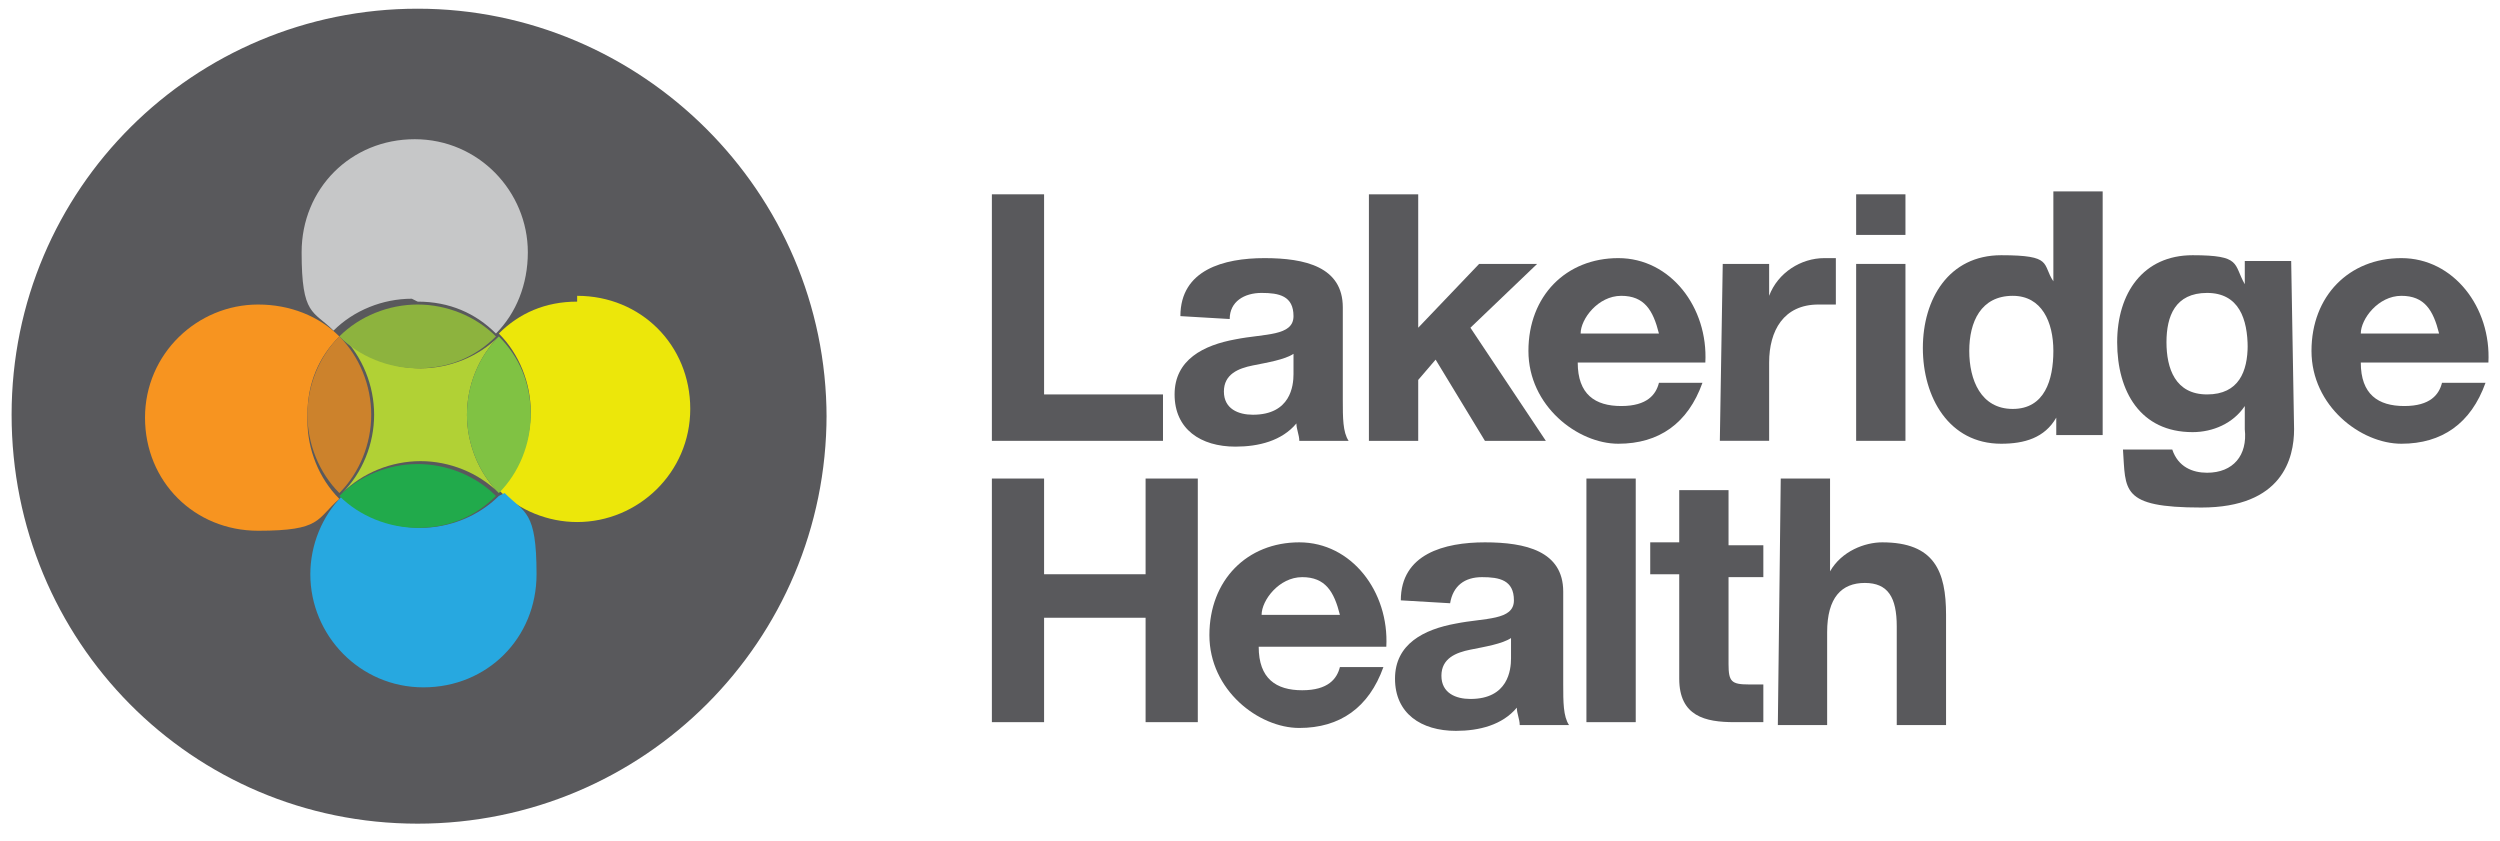
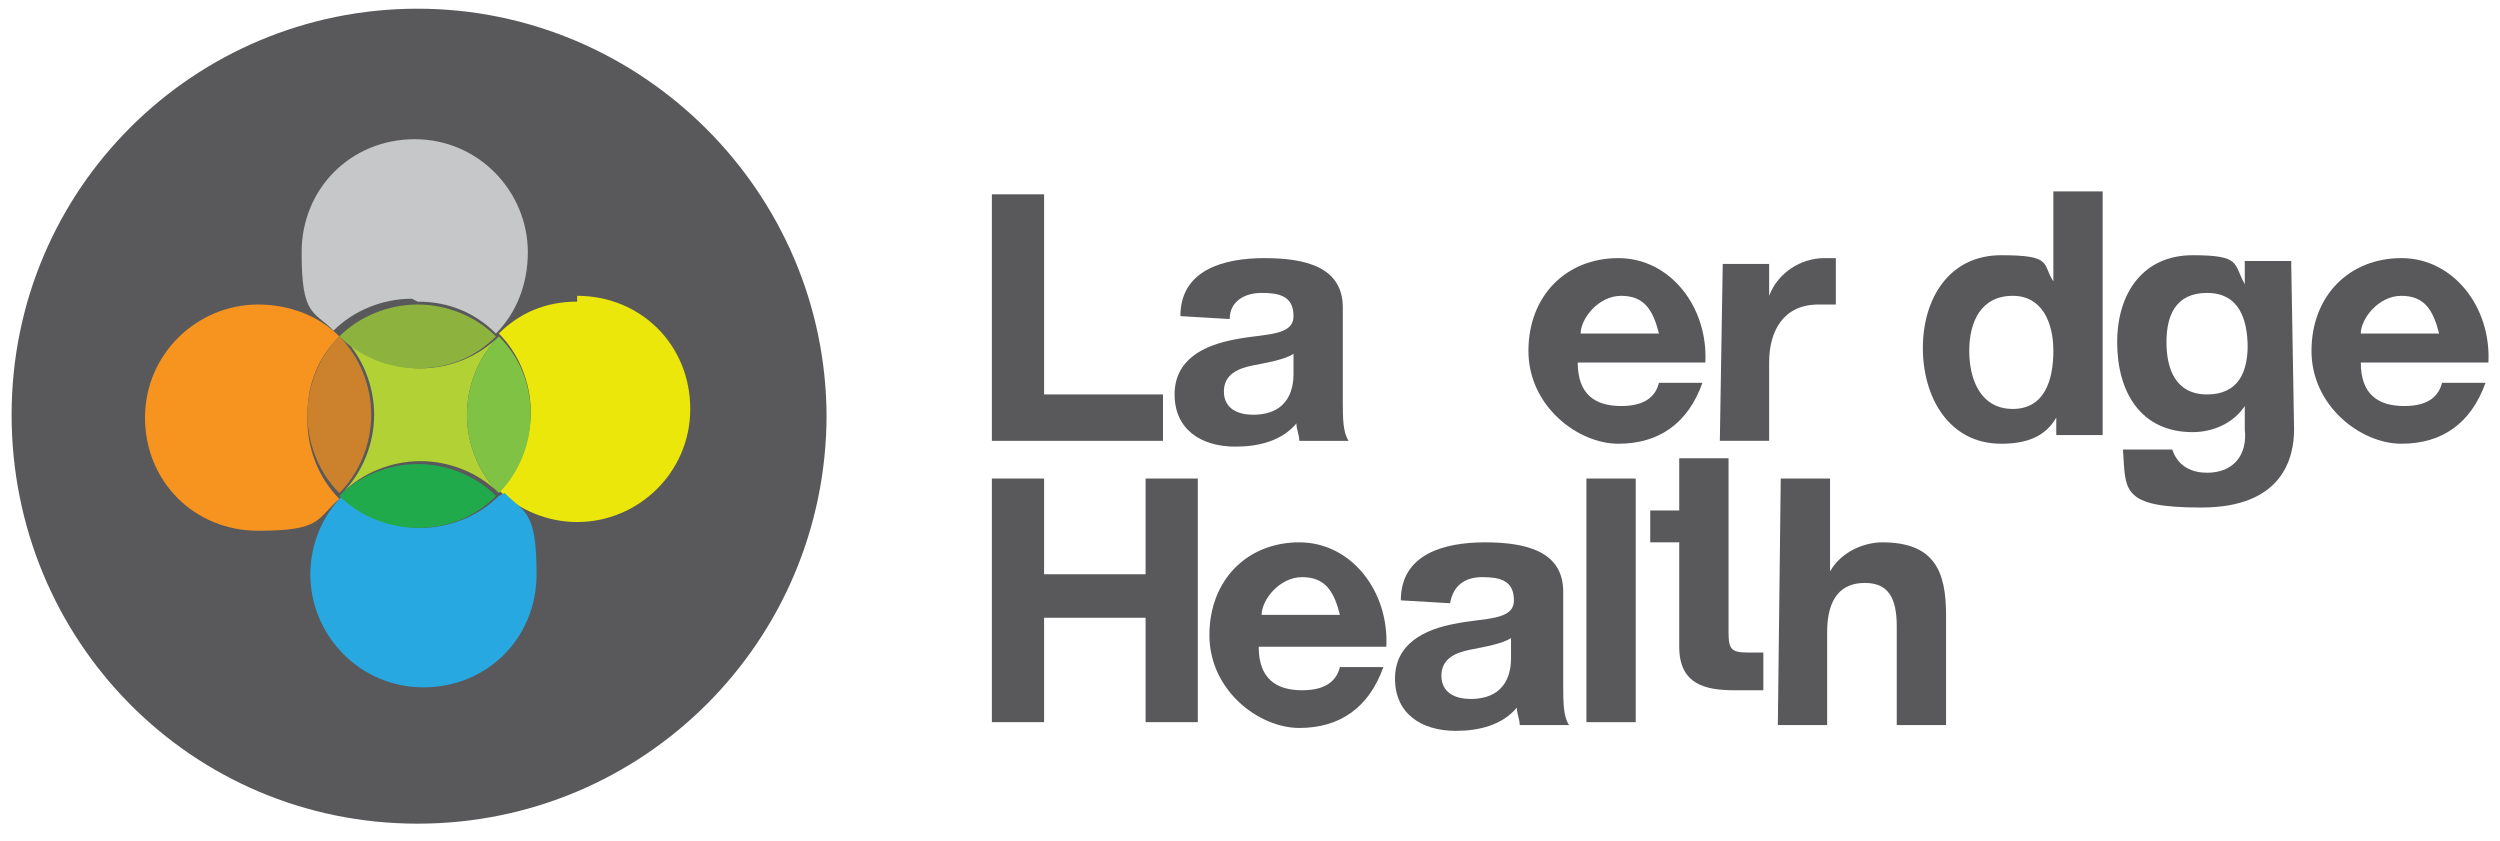
<svg xmlns="http://www.w3.org/2000/svg" version="1.1" viewBox="0 0 86.2 29">
  <defs>
    <style>
      .cls-1 {
        fill: #f79420;
      }

      .cls-2 {
        fill: #c6c7c8;
      }

      .cls-3 {
        fill: #80c243;
      }

      .cls-4 {
        fill: #ece70a;
      }

      .cls-5 {
        fill: #21aa4b;
      }

      .cls-6 {
        fill: #27a8e0;
      }

      .cls-7 {
        fill: #cc822c;
      }

      .cls-8 {
        fill: #59595c;
      }

      .cls-9 {
        fill: #8db33e;
      }

      .cls-10 {
        fill: #b1d135;
      }
    </style>
  </defs>
  <g>
    <g id="Layer_1">
      <g>
        <g>
          <path class="cls-8" d="M28.5,14.3c0,7.8-6.3,14.1-14.1,14.1S.4,22.1.4,14.3,6.7.3,14.4.3s14.1,6.3,14.1,14.1" />
          <path class="cls-4" d="M19.9,10.4c-1.1,0-2,.4-2.7,1.1.7.7,1.1,1.7,1.1,2.7s-.4,2-1.1,2.7c.7.7,1.7,1.1,2.7,1.1,2.1,0,3.9-1.7,3.9-3.9s-1.7-3.9-3.9-3.9" />
          <path class="cls-2" d="M14.4,10.4c1.1,0,2,.4,2.7,1.1,0,0,0,0,0,0,.7-.7,1.1-1.7,1.1-2.8,0-2.1-1.7-3.9-3.9-3.9s-3.9,1.7-3.9,3.9.4,2,1.1,2.7c.7-.7,1.7-1.1,2.7-1.1" />
          <path class="cls-6" d="M17.2,17.1s0,0,0,0c-.7.7-1.7,1.1-2.7,1.1s-2-.4-2.7-1.1c-.7.7-1.1,1.7-1.1,2.7,0,2.1,1.7,3.9,3.9,3.9s3.9-1.7,3.9-3.9-.4-2.1-1.1-2.8" />
          <path class="cls-1" d="M10.6,14.3c0-1.1.4-2,1.1-2.7,0,0,0,0,0,0-.7-.7-1.7-1.1-2.8-1.1-2.1,0-3.9,1.7-3.9,3.9s1.7,3.9,3.9,3.9,2-.4,2.8-1.1c0,0,0,0,0,0-.7-.7-1.1-1.7-1.1-2.7" />
          <path class="cls-10" d="M17.2,11.6c-.7.7-1.7,1.1-2.7,1.1s-2-.4-2.7-1.1c.7.7,1.1,1.7,1.1,2.7s-.4,2-1.1,2.7c.7-.7,1.7-1.1,2.7-1.1s2,.4,2.7,1.1c-.7-.7-1.1-1.7-1.1-2.7s.4-2,1.1-2.7" />
          <path class="cls-7" d="M11.7,11.6s0,0,0,0c-.7.7-1.1,1.7-1.1,2.7s.4,2,1.1,2.7c0,0,0,0,0,0,.7-.7,1.1-1.7,1.1-2.7s-.4-2-1.1-2.7" />
          <path class="cls-5" d="M14.4,18.2c1.1,0,2-.4,2.7-1.1,0,0,0,0,0,0-.7-.7-1.7-1.1-2.7-1.1s-2,.4-2.7,1.1c.7.7,1.7,1.1,2.7,1.1" />
          <path class="cls-9" d="M14.4,12.7c1.1,0,2-.4,2.7-1.1,0,0,0,0,0,0-.7-.7-1.7-1.1-2.7-1.1s-2,.4-2.7,1.1c.7.7,1.7,1.1,2.7,1.1" />
          <path class="cls-3" d="M18.3,14.3c0-1.1-.4-2-1.1-2.7-.7.7-1.1,1.7-1.1,2.7s.4,2,1.1,2.7c.7-.7,1.1-1.7,1.1-2.7" />
        </g>
        <polyline class="cls-8" points="34.2 6.7 36 6.7 36 13.6 40.1 13.6 40.1 15.2 34.2 15.2" />
        <path class="cls-8" d="M44.6,12.2c-.3.2-.9.3-1.4.4-.5.1-1,.3-1,.9s.5.8,1,.8c1.3,0,1.4-1,1.4-1.4M40.7,10.9c0-1.6,1.5-2,2.9-2s2.7.3,2.7,1.7v3.2c0,.6,0,1.1.2,1.4h-1.7c0-.2-.1-.4-.1-.6-.5.6-1.3.8-2.1.8-1.2,0-2.1-.6-2.1-1.8s1-1.7,2.1-1.9c1-.2,2-.1,2-.8s-.5-.8-1.1-.8-1.1.3-1.1.9" />
-         <polyline class="cls-8" points="47.2 6.7 48.9 6.7 48.9 11.3 51 9.1 53 9.1 50.7 11.3 53.3 15.2 51.2 15.2 49.5 12.4 48.9 13.1 48.9 15.2 47.2 15.2" />
        <g>
          <path class="cls-8" d="M57.2,11.5c-.2-.8-.5-1.3-1.3-1.3s-1.4.8-1.4,1.3M54.4,12.5c0,1.1.6,1.5,1.5,1.5s1.2-.4,1.3-.8h1.5c-.5,1.4-1.5,2.1-2.9,2.1s-3.1-1.3-3.1-3.2,1.3-3.2,3.1-3.2,3.1,1.7,3,3.6" />
          <path class="cls-8" d="M59.4,9.1h1.6v1.1h0c.3-.8,1.1-1.3,1.9-1.3s.3,0,.4,0v1.6c-.2,0-.4,0-.6,0-1.2,0-1.7.9-1.7,2v2.7h-1.7" />
        </g>
-         <path class="cls-8" d="M64,9.1h1.7v6.1h-1.7v-6.1ZM65.7,8.1h-1.7v-1.4h1.7v1.4Z" />
        <g>
          <path class="cls-8" d="M69.4,10.2c-1.1,0-1.5.9-1.5,1.9s.4,2,1.5,2,1.4-1,1.4-2-.4-1.9-1.4-1.9M70.9,14.4h0c-.4.7-1.1.9-1.9.9-1.8,0-2.7-1.6-2.7-3.3s.9-3.2,2.7-3.2,1.4.3,1.8.9h0,0v-3.1h1.7v8.4h-1.6" />
          <path class="cls-8" d="M77.5,12c0-1-.3-1.9-1.4-1.9s-1.4.8-1.4,1.7.3,1.8,1.4,1.8,1.4-.8,1.4-1.7M79.1,14.8c0,1-.4,2.7-3.2,2.7s-2.6-.6-2.7-2h1.7c.2.6.7.8,1.2.8.9,0,1.4-.6,1.3-1.5v-.8h0c-.4.6-1.1.9-1.8.9-1.8,0-2.6-1.4-2.6-3.1s.9-3,2.6-3,1.4.3,1.8,1h0v-.8h1.6" />
          <path class="cls-8" d="M84.1,11.5c-.2-.8-.5-1.3-1.3-1.3s-1.4.8-1.4,1.3M81.4,12.5c0,1.1.6,1.5,1.5,1.5s1.2-.4,1.3-.8h1.5c-.5,1.4-1.5,2.1-2.9,2.1s-3.1-1.3-3.1-3.2,1.3-3.2,3.1-3.2,3.1,1.7,3,3.6" />
        </g>
        <polyline class="cls-8" points="34.2 16.5 36 16.5 36 19.8 39.5 19.8 39.5 16.5 41.3 16.5 41.3 24.9 39.5 24.9 39.5 21.3 36 21.3 36 24.9 34.2 24.9" />
        <g>
          <path class="cls-8" d="M46.2,21.2c-.2-.8-.5-1.3-1.3-1.3s-1.4.8-1.4,1.3M43.4,22.3c0,1.1.6,1.5,1.5,1.5s1.2-.4,1.3-.8h1.5c-.5,1.4-1.5,2.1-2.9,2.1s-3.1-1.3-3.1-3.2,1.3-3.2,3.1-3.2,3.1,1.7,3,3.6" />
          <path class="cls-8" d="M52.1,22c-.3.2-.9.3-1.4.4-.5.1-1,.3-1,.9s.5.8,1,.8c1.3,0,1.4-1,1.4-1.4M48.3,20.7c0-1.6,1.5-2,2.9-2s2.7.3,2.7,1.7v3.2c0,.6,0,1.1.2,1.4h-1.7c0-.2-.1-.4-.1-.6-.5.6-1.3.8-2.1.8-1.2,0-2.1-.6-2.1-1.8s1-1.7,2.1-1.9c1-.2,2-.1,2-.8s-.5-.8-1.1-.8-1,.3-1.1.9" />
        </g>
        <rect class="cls-8" x="54.7" y="16.5" width="1.7" height="8.4" />
        <g>
-           <path class="cls-8" d="M59.6,18.8h1.2v1.1h-1.2v3c0,.6.1.7.7.7s.3,0,.5,0v1.3c-.3,0-.6,0-1,0-1,0-1.9-.2-1.9-1.5v-3.6h-1v-1.1h1v-1.8h1.7" />
+           <path class="cls-8" d="M59.6,18.8h1.2h-1.2v3c0,.6.1.7.7.7s.3,0,.5,0v1.3c-.3,0-.6,0-1,0-1,0-1.9-.2-1.9-1.5v-3.6h-1v-1.1h1v-1.8h1.7" />
          <path class="cls-8" d="M61.4,16.5h1.7v3.2h0c.4-.7,1.2-1,1.8-1,1.8,0,2.2,1,2.2,2.5v3.8h-1.7v-3.4c0-1-.3-1.5-1.1-1.5s-1.3.5-1.3,1.7v3.2h-1.7" />
        </g>
      </g>
    </g>
  </g>
</svg>